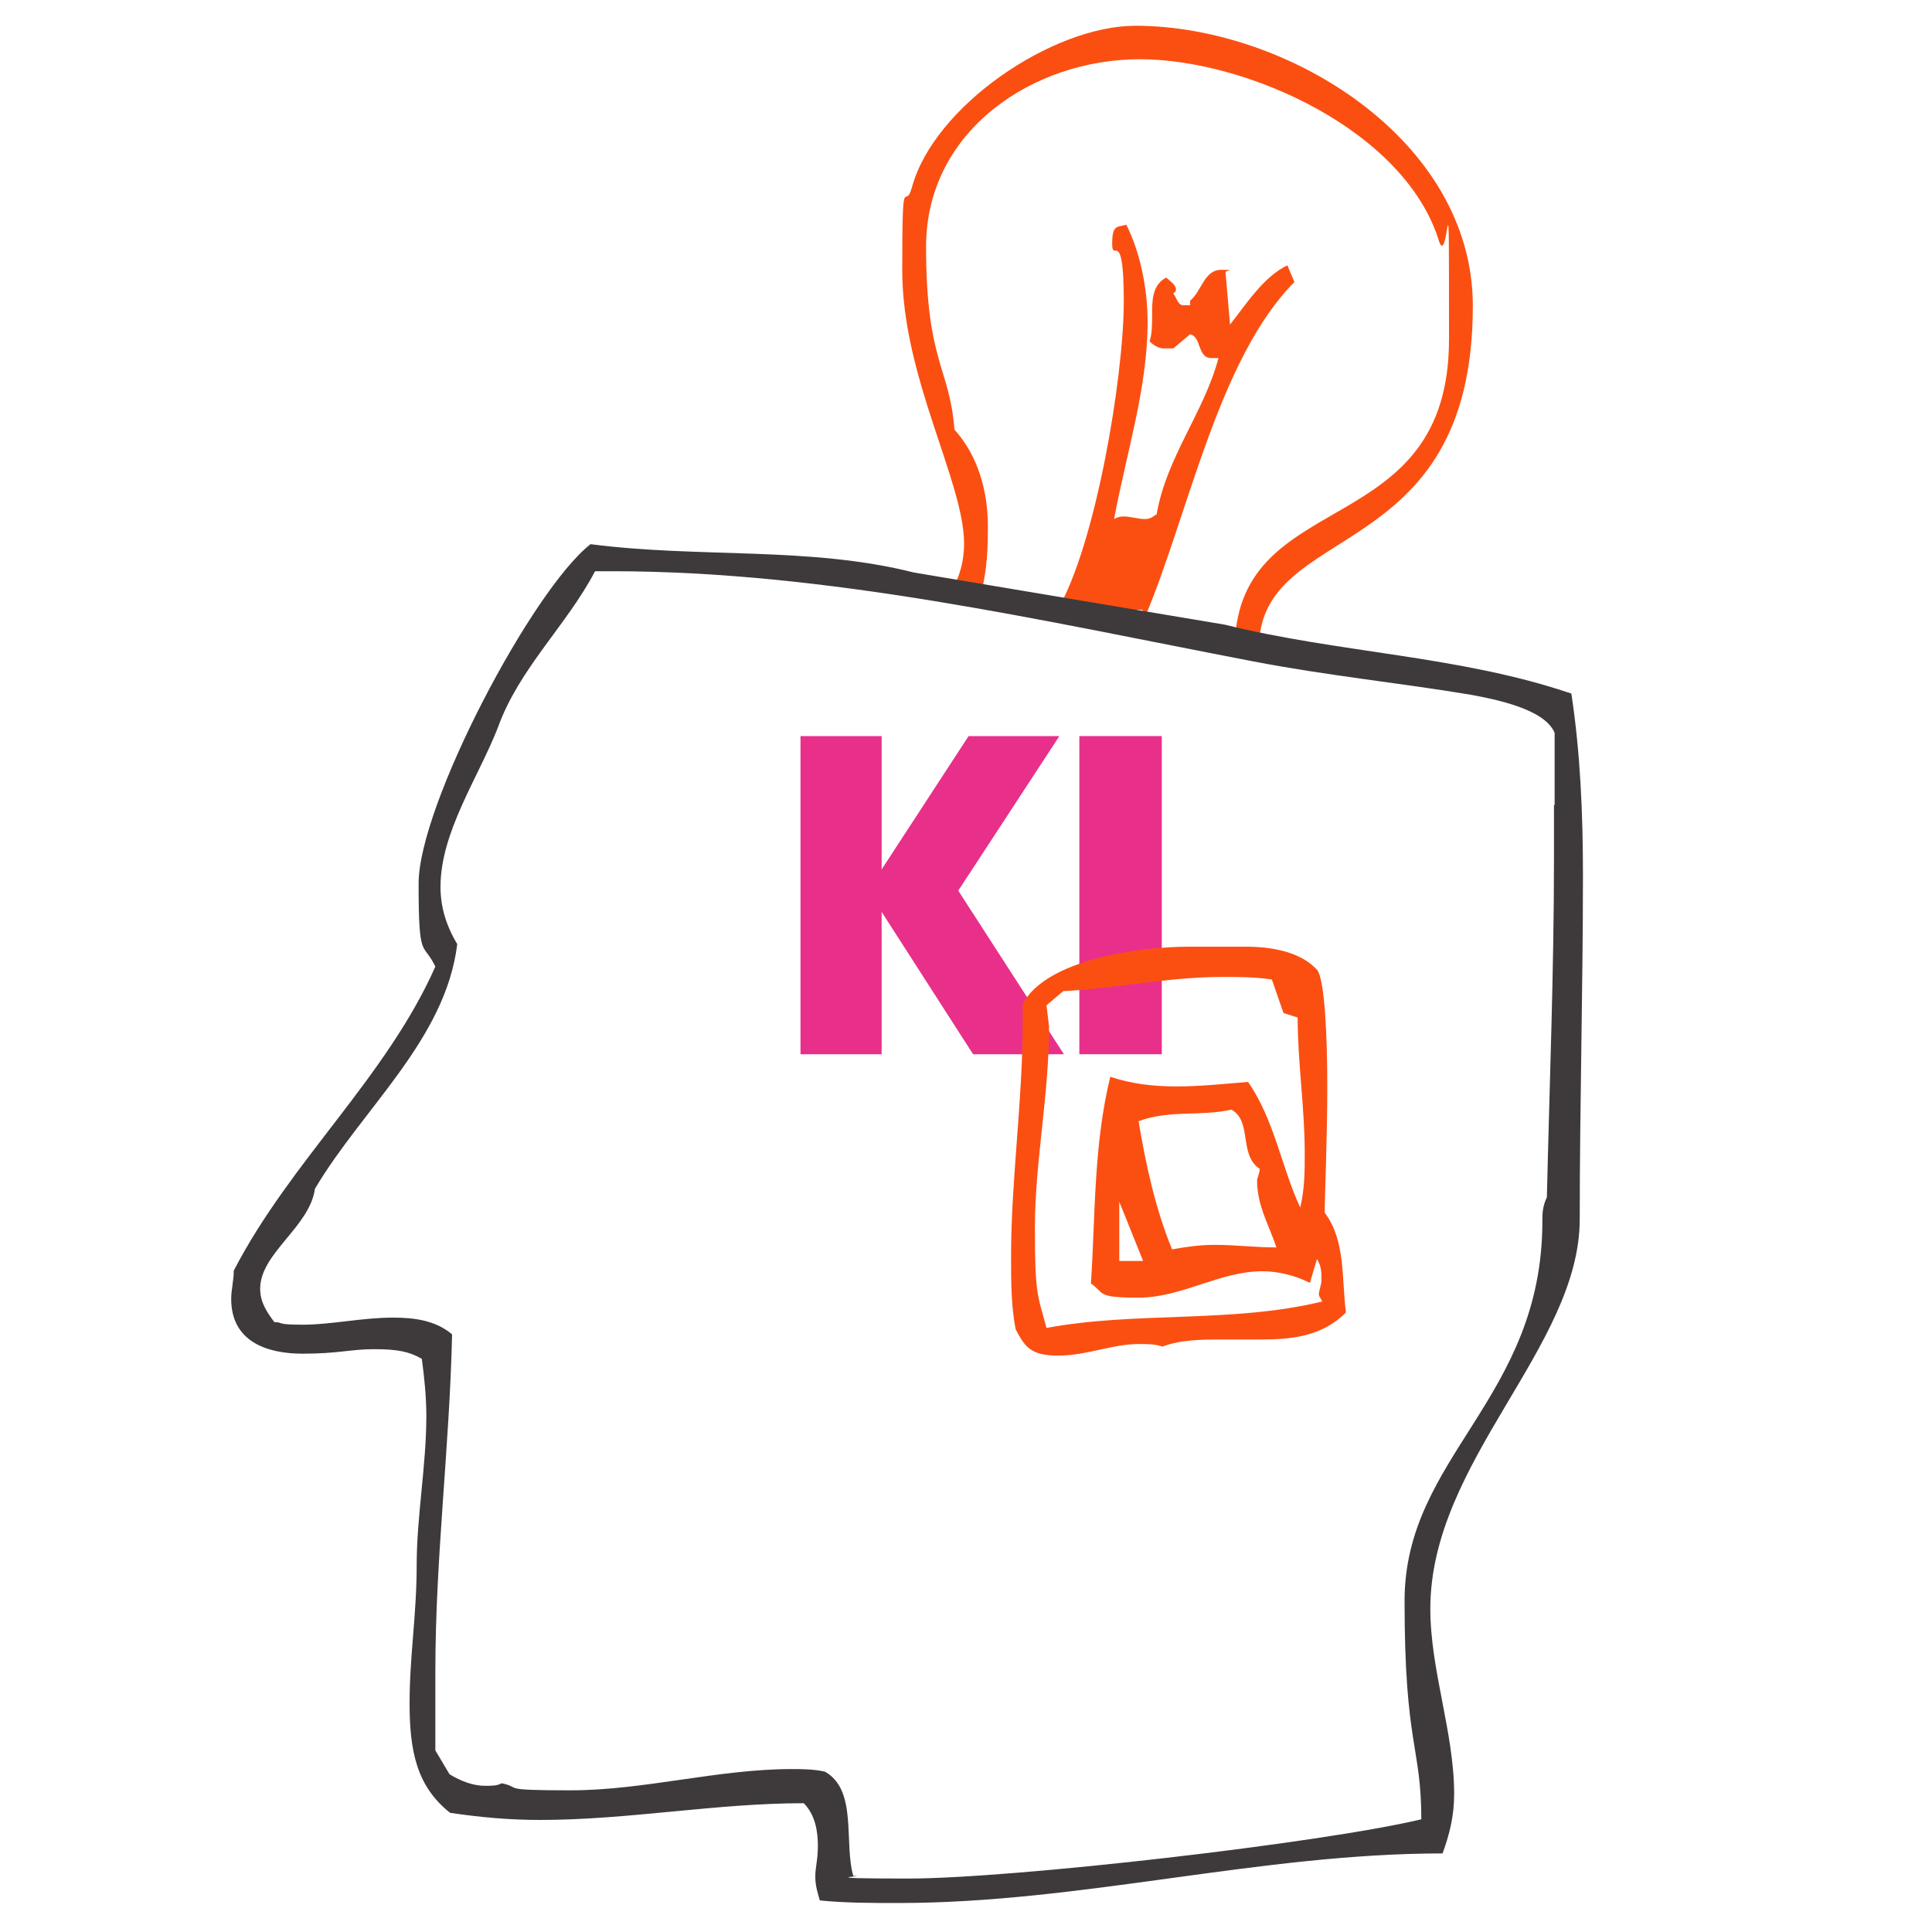
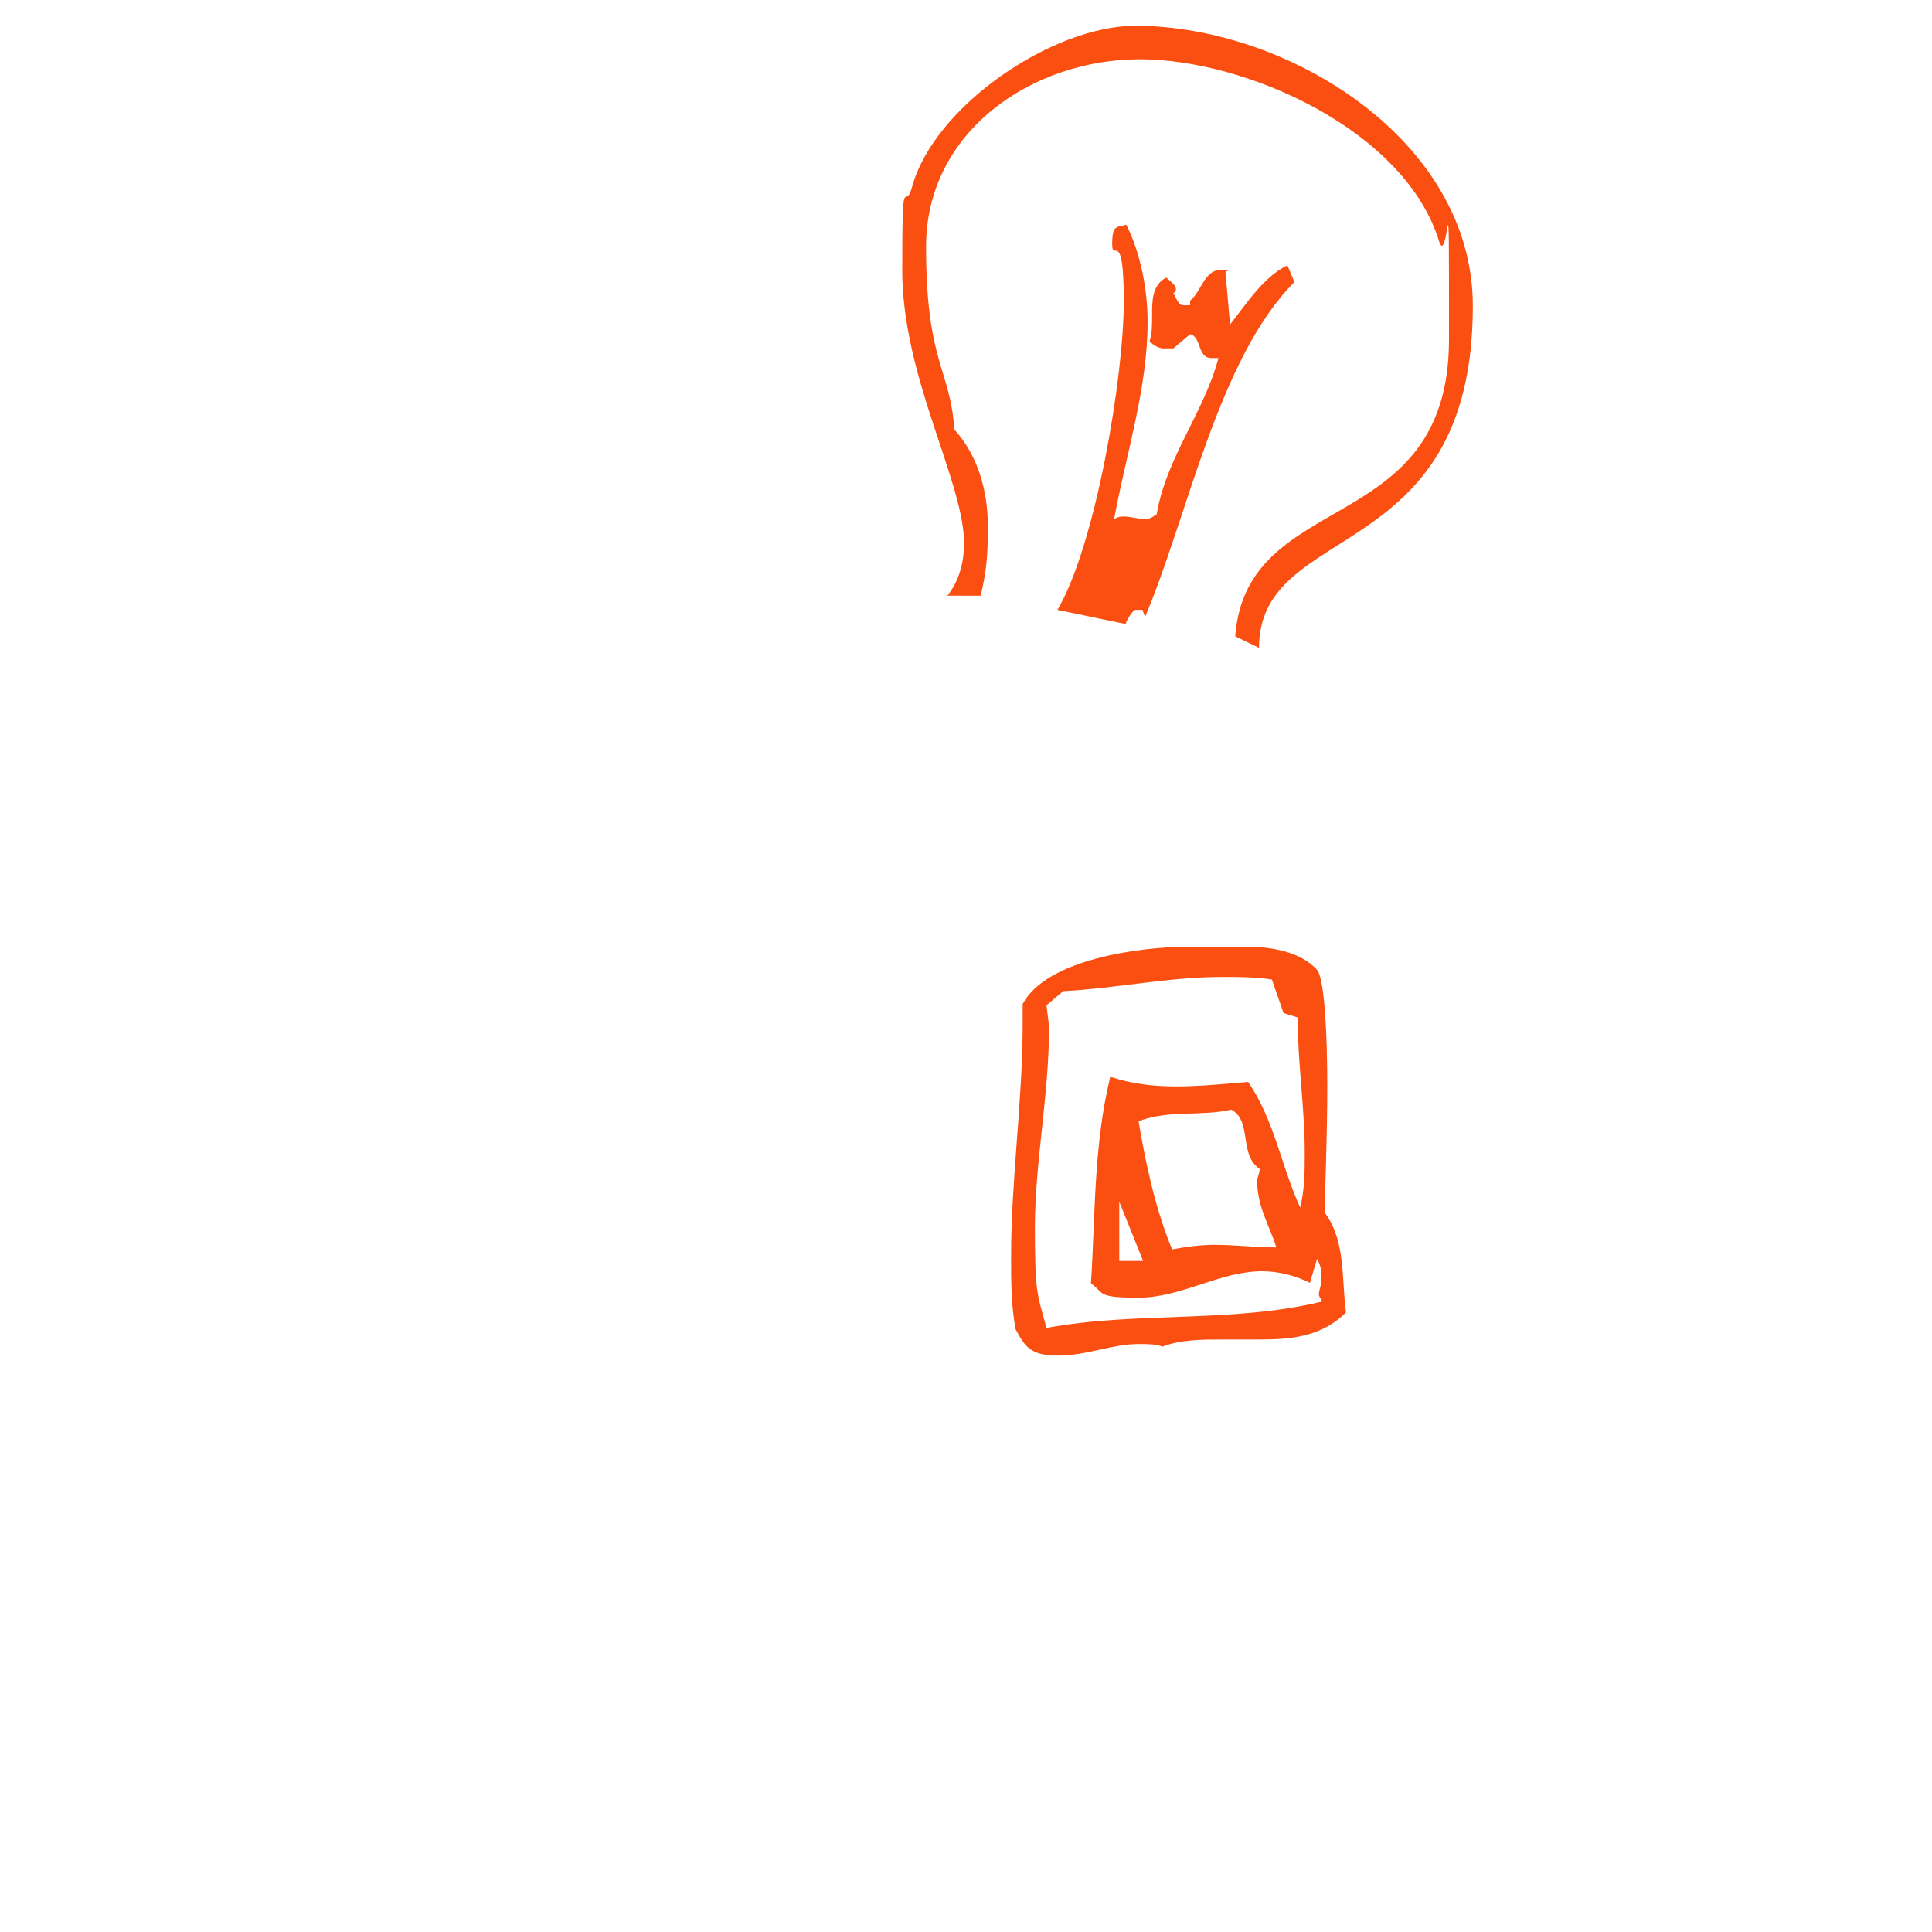
<svg xmlns="http://www.w3.org/2000/svg" id="Ebene_1" version="1.1" viewBox="0 0 300 300">
  <defs>
    <style>
      .st0 {
        fill: #fb4f12;
      }

      .st1 {
        fill: #e8308a;
      }

      .st2 {
        fill: #3e3a3c;
      }
    </style>
  </defs>
-   <path class="st1" d="M167.6,114.3h12.8v49.4h-12.8v-49.4Z" />
-   <path class="st1" d="M151.1,163.7l-14.2-22.1v22.1h-12.6v-49.4h12.6v20.7l13.5-20.7h14.1l-15.7,24,16.4,25.4s-14.1,0-14.1,0Z" />
  <g>
    <path class="st0" d="M191.8,98.8c1.8-23.2,33.2-15.1,33.2-46.1s0-11.1-1.5-15.1c-5.2-17.3-29.9-28.4-46.5-28.4s-33.2,11.1-33.2,29.1,3.7,18.8,4.4,28.4c3.7,4.1,5.2,9.6,5.2,15.1s-.4,7.4-1.1,10.7h-5.2c1.8-2.2,2.6-5.2,2.6-8.1,0-9.6-9.6-25.8-9.6-42.4s.4-8.9,1.5-12.9c3.4-12.6,21.8-25.1,34.7-25.1,23.6,0,52.4,17.7,52.4,43.5,0,40.6-33.2,33.2-33.2,53.1M164.2,94.7c5.9-10,10.3-36.1,10.3-47.9s-1.8-5.9-1.8-8.9.7-2.6,2.2-3c2.2,4.4,3.3,10,3.3,15.1,0,10.3-3.3,20.3-5.2,30.6.7-.4,1.1-.4,1.5-.4,1.1,0,2.2.4,3.3.4s1.5-.7,1.8-.7c1.5-8.9,7.4-15.9,9.6-24.3h-1.1c-2.2,0-1.5-3.3-3.3-3.7l-2.6,2.2h-1.5c-.7,0-1.5-.4-2.2-1.1.4-1.1.4-2.6.4-4.4s0-4.4,2.2-5.5c.4.4,1.5,1.1,1.5,1.8s-.4.4-.4.7c.4.4.7,1.8,1.5,1.8h1.1v-.7c1.8-1.5,2.2-4.8,4.8-4.8s.7,0,.7.4l.7,8.1c2.6-3.3,5.2-7.4,8.9-9.2l1.1,2.6c-11.8,11.8-16.6,36.5-23.2,52l-.4-1.1h-1.1c-.4,0-1.5,1.8-1.5,2.2l-10.6-2.2ZM195.6,208h-5.9c-3,0-6.3,0-9.2,1.1-1.1-.4-2.2-.4-3.7-.4-4.1,0-8.1,1.8-12.5,1.8s-5.2-1.5-6.6-4.1c-.7-3.7-.7-7.4-.7-11.4,0-11.8,1.8-24,1.8-36.1v-3c3.7-7,18.4-8.9,25.8-8.9h8.9c3.7,0,8.5.7,11.1,3.7,1.1,1.8,1.5,10,1.5,18.1s-.4,17-.4,19.5c3.3,4.4,2.6,10.3,3.3,15.5-3.8,3.8-8.6,4.2-13.4,4.2M204.8,201c0-.7.4-1.5.4-2.2,0-1.1,0-2.2-.7-3.3l-1.1,3.7c-2.2-1.1-4.8-1.8-7.4-1.8-6.6,0-12.5,4.1-19.2,4.1s-5.2-.7-7.4-2.2c.7-10.7.4-21.4,3-32.1,3.3,1.1,6.6,1.5,10.3,1.5s7.4-.4,11.1-.7c4.1,5.9,5.2,13.3,8.1,19.5.7-3,.7-5.5.7-8.5,0-7-1.1-14-1.1-21l-2.2-.7-1.8-5.2c-2.6-.4-5.2-.4-7.7-.4-8.5,0-16.6,1.8-24.7,2.2l-2.6,2.2.4,3.3c0,10.7-2.2,21-2.2,31.3s.4,10.3,1.8,15.5c14-2.6,28.8-.7,42.8-4.1-.1-.4-.5-.7-.5-1.1M173.8,186.6v9.2h3.7l-3.7-9.2ZM195.2,183.3c0-.4.4-1.1.4-1.8-3.3-2.2-1.1-7.4-4.4-9.2-4.8,1.1-9.6,0-14.4,1.8,1.1,6.6,2.6,13.6,5.2,19.9,2.2-.4,4.4-.7,6.6-.7,3.3,0,6.3.4,9.6.4-1.1-3.4-3-6.4-3-10.4" />
-     <path class="st2" d="M245.8,135.7c0-9.2-.4-18.8-1.8-28-17.3-5.9-36.1-6.3-53.8-10.7l-48.3-8.1c-16.2-4.1-33.2-2.2-50.2-4.4-9,7-26.7,40.5-26.7,52.7s.7,8.9,2.6,12.9c-7.7,17.3-22.5,30.2-31.3,47.2,0,1.5-.4,3-.4,4.4,0,6.6,5.5,8.5,11.1,8.5s7.4-.7,11.1-.7,5.5.4,7.4,1.5c.4,3,.7,5.9.7,8.9,0,7.7-1.5,15.5-1.5,23.2s-1.1,14-1.1,21.4,1.1,12.9,6.3,17c4.8.7,9.2,1.1,14,1.1,13.6,0,27.3-2.6,40.9-2.6,1.8,1.8,2.2,4.4,2.2,6.6s-.4,3.3-.4,4.8.4,2.6.7,3.7c4.1.4,8.1.4,12.2.4,28.4,0,56.1-7.7,84.5-7.7,1.1-3,1.8-5.9,1.8-9.2,0-9.6-3.7-19.2-3.7-28.8,0-22.9,23.2-40.6,23.2-60.5,0-17.8.5-35.5.5-53.6M241.3,125v8.5c0,17.3-.7,35-1.1,52.4-.7,1.5-.7,2.6-.7,3.7,0,27.7-21.4,36.5-21.4,59s2.6,22.5,2.6,33.9c-15.5,3.7-63.4,9.2-79.7,9.2s-5.5-.4-8.5-.4c-1.5-5.2.7-13.3-4.4-16.2-1.8-.4-3.7-.4-5.2-.4-11.4,0-22.9,3.3-34.3,3.3s-7.4-.4-10.7-1.1c-.7.4-1.5.4-2.6.4-1.8,0-3.7-.7-5.5-1.8l-2.2-3.7v-12.2c0-17.7,2.2-34.7,2.6-52.4-2.6-2.2-5.9-2.6-9.2-2.6-4.8,0-9.6,1.1-14,1.1s-2.9-.4-4.4-.4c-1.1-1.5-2.2-3-2.2-5.2,0-5.5,7.7-9.6,8.5-15.5,7.4-12.5,20.3-23.2,22.1-38-1.8-3-2.6-5.9-2.6-8.9,0-8.5,5.9-17,8.9-24.7,3.3-9.2,10.7-15.9,15.1-24.3h2.6c33.6,0,66.8,7.7,99.6,14,11.4,2.2,22.5,3.3,33.9,5.2,3.7.7,11.4,2.2,12.9,5.9v11.2h-.1Z" />
  </g>
</svg>